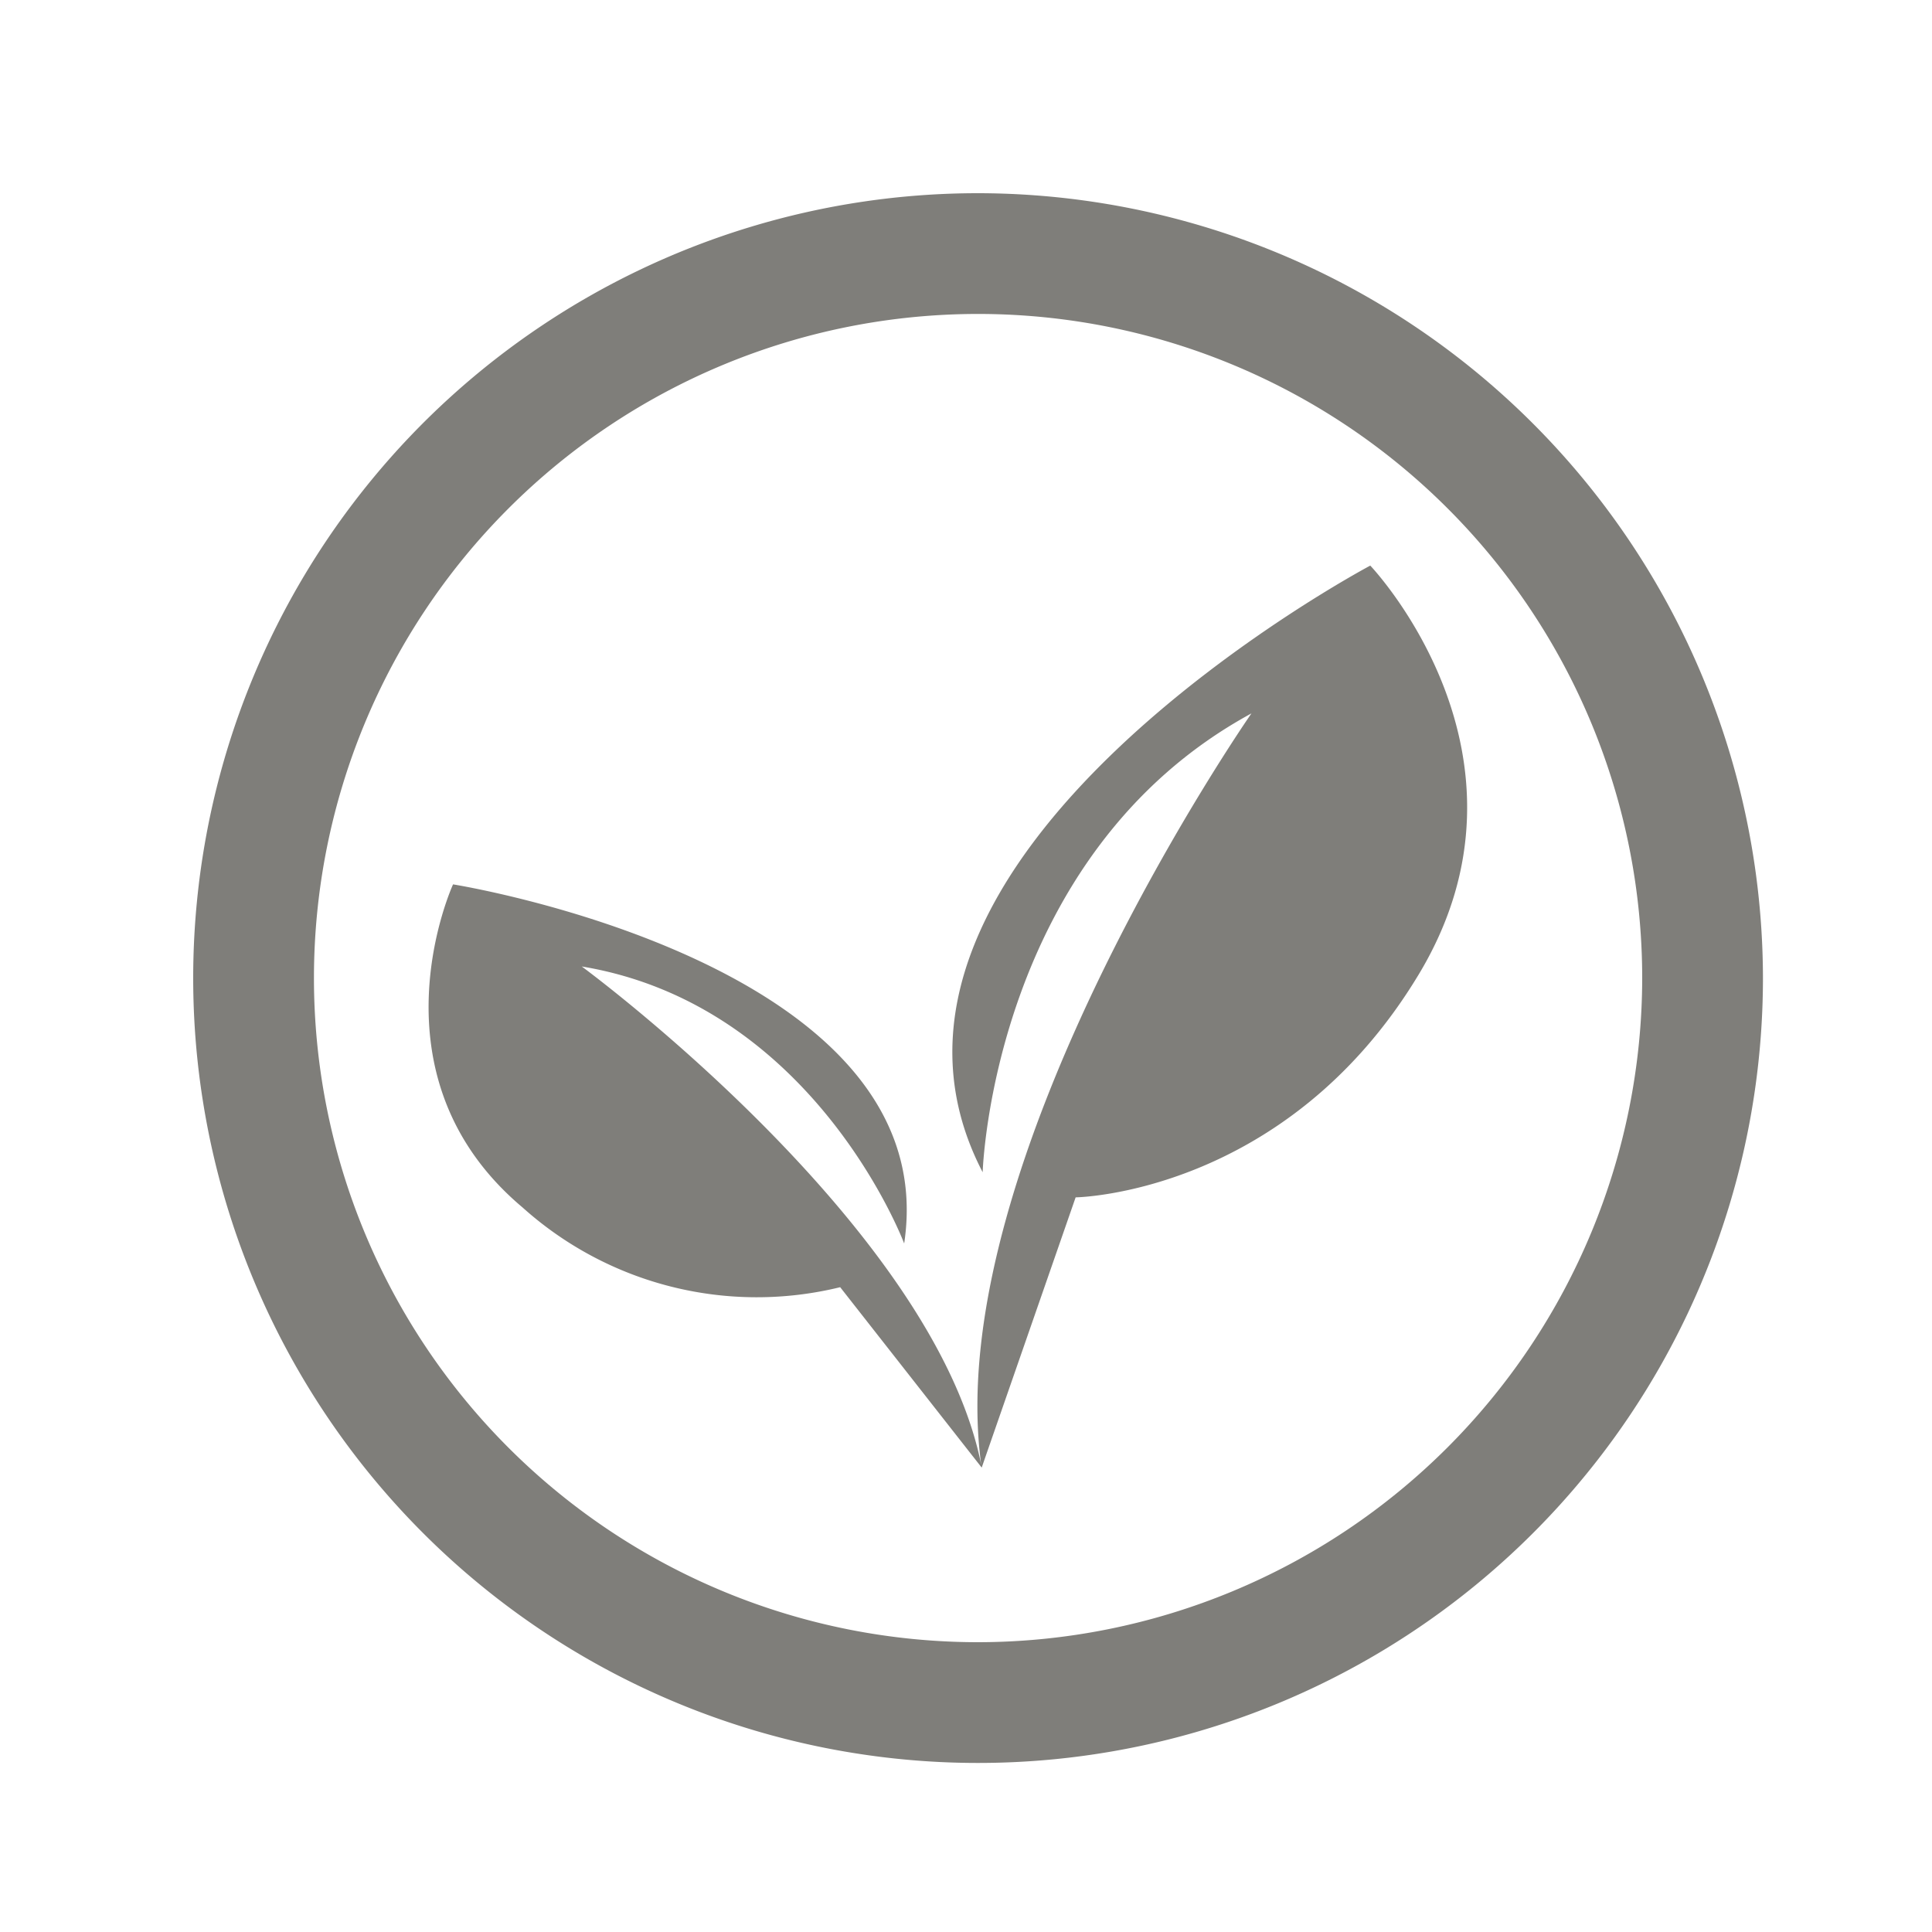
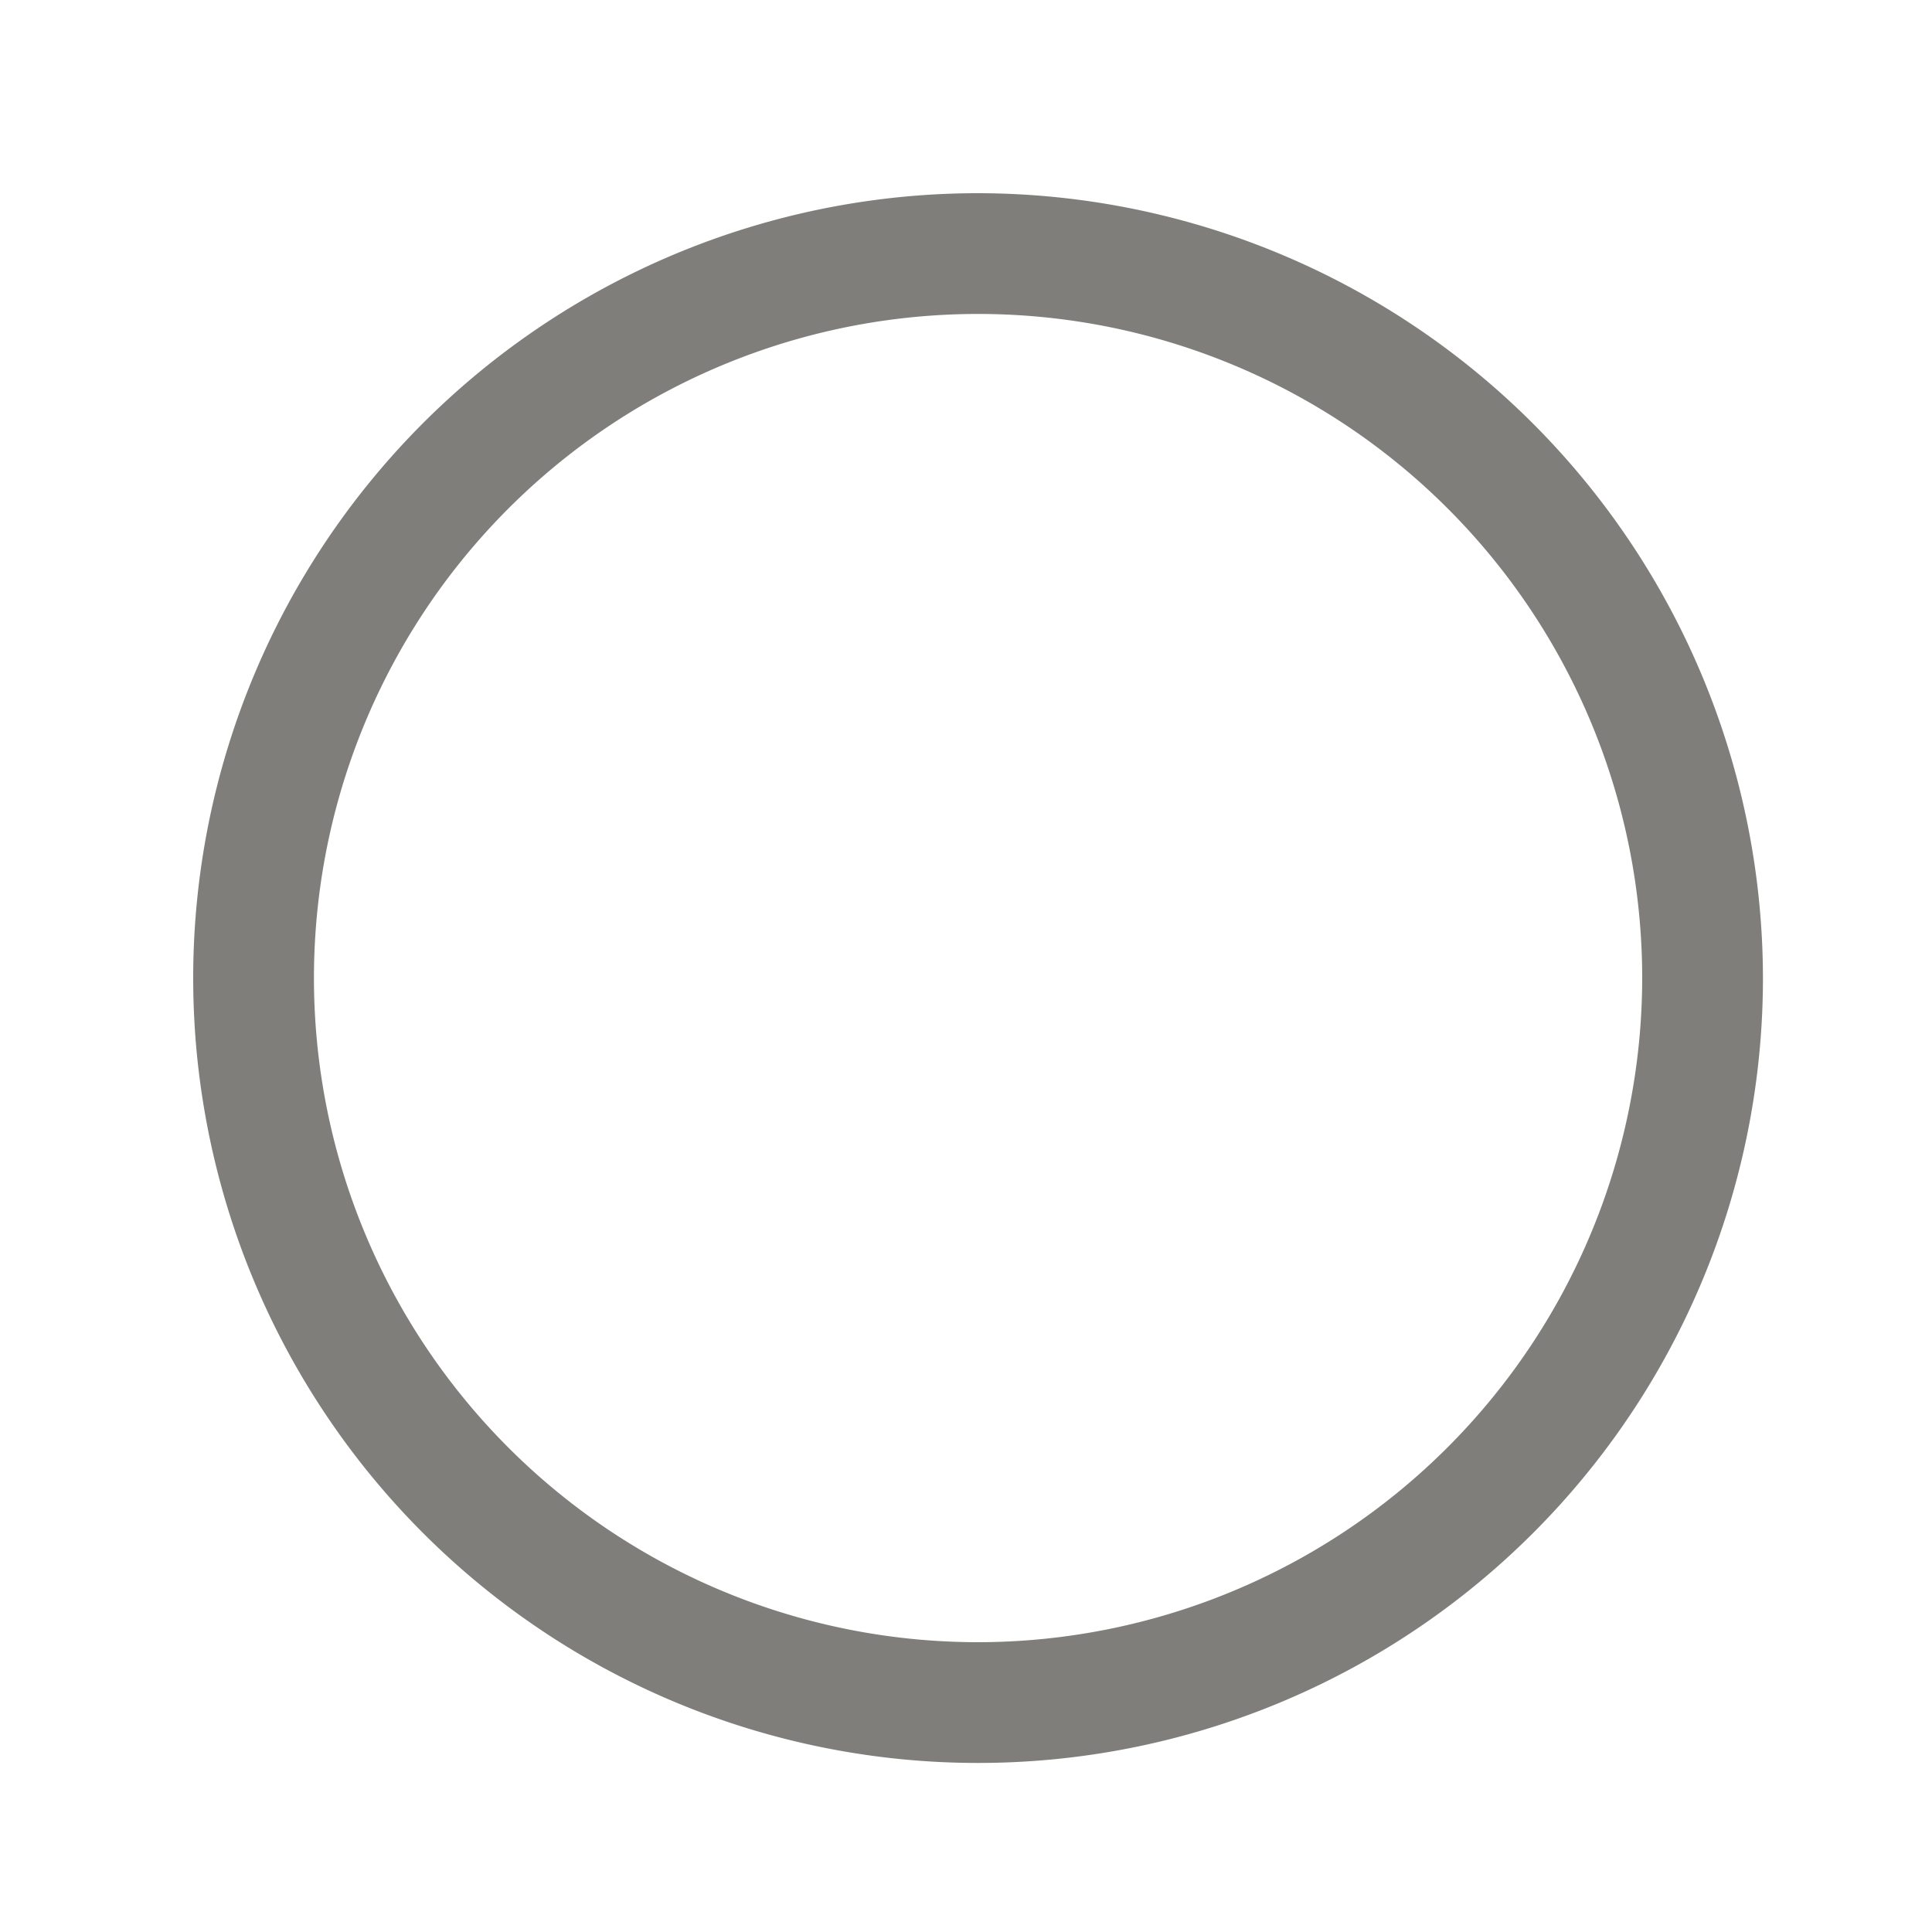
<svg xmlns="http://www.w3.org/2000/svg" id="Layer_1" data-name="Layer 1" viewBox="0 0 80 80">
  <defs>
    <style>.cls-1{fill:#7f7e7a;}</style>
  </defs>
  <title>Natural</title>
-   <path class="cls-1" d="M40.5,8A32.5,32.5,0,1,0,73,40.5,32.54,32.54,0,0,0,40.5,8Zm0,60A27.5,27.5,0,1,1,68,40.5,27.53,27.53,0,0,1,40.5,68Z" />
-   <path class="cls-1" d="M56.74,23.42S33.92,35.52,40.69,48.54c0,0,.39-13.16,11.13-19,0,0-12.91,18.55-11.19,31.11-2-9.95-16.54-20.63-16.54-20.63,9.65,1.6,13.35,11.47,13.35,11.47,1.75-11.62-18.68-14.87-18.68-14.87S15.12,44.52,21.64,50a14.51,14.51,0,0,0,13.15,3.3l5.86,7.47v0l3.89-11.19s8.71-.12,14.2-9.22S56.74,23.42,56.74,23.42Z" />
+   <path class="cls-1" d="M40.5,8A32.5,32.5,0,1,0,73,40.5,32.54,32.54,0,0,0,40.5,8Zm0,60A27.5,27.5,0,1,1,68,40.5,27.53,27.53,0,0,1,40.5,68" />
</svg>